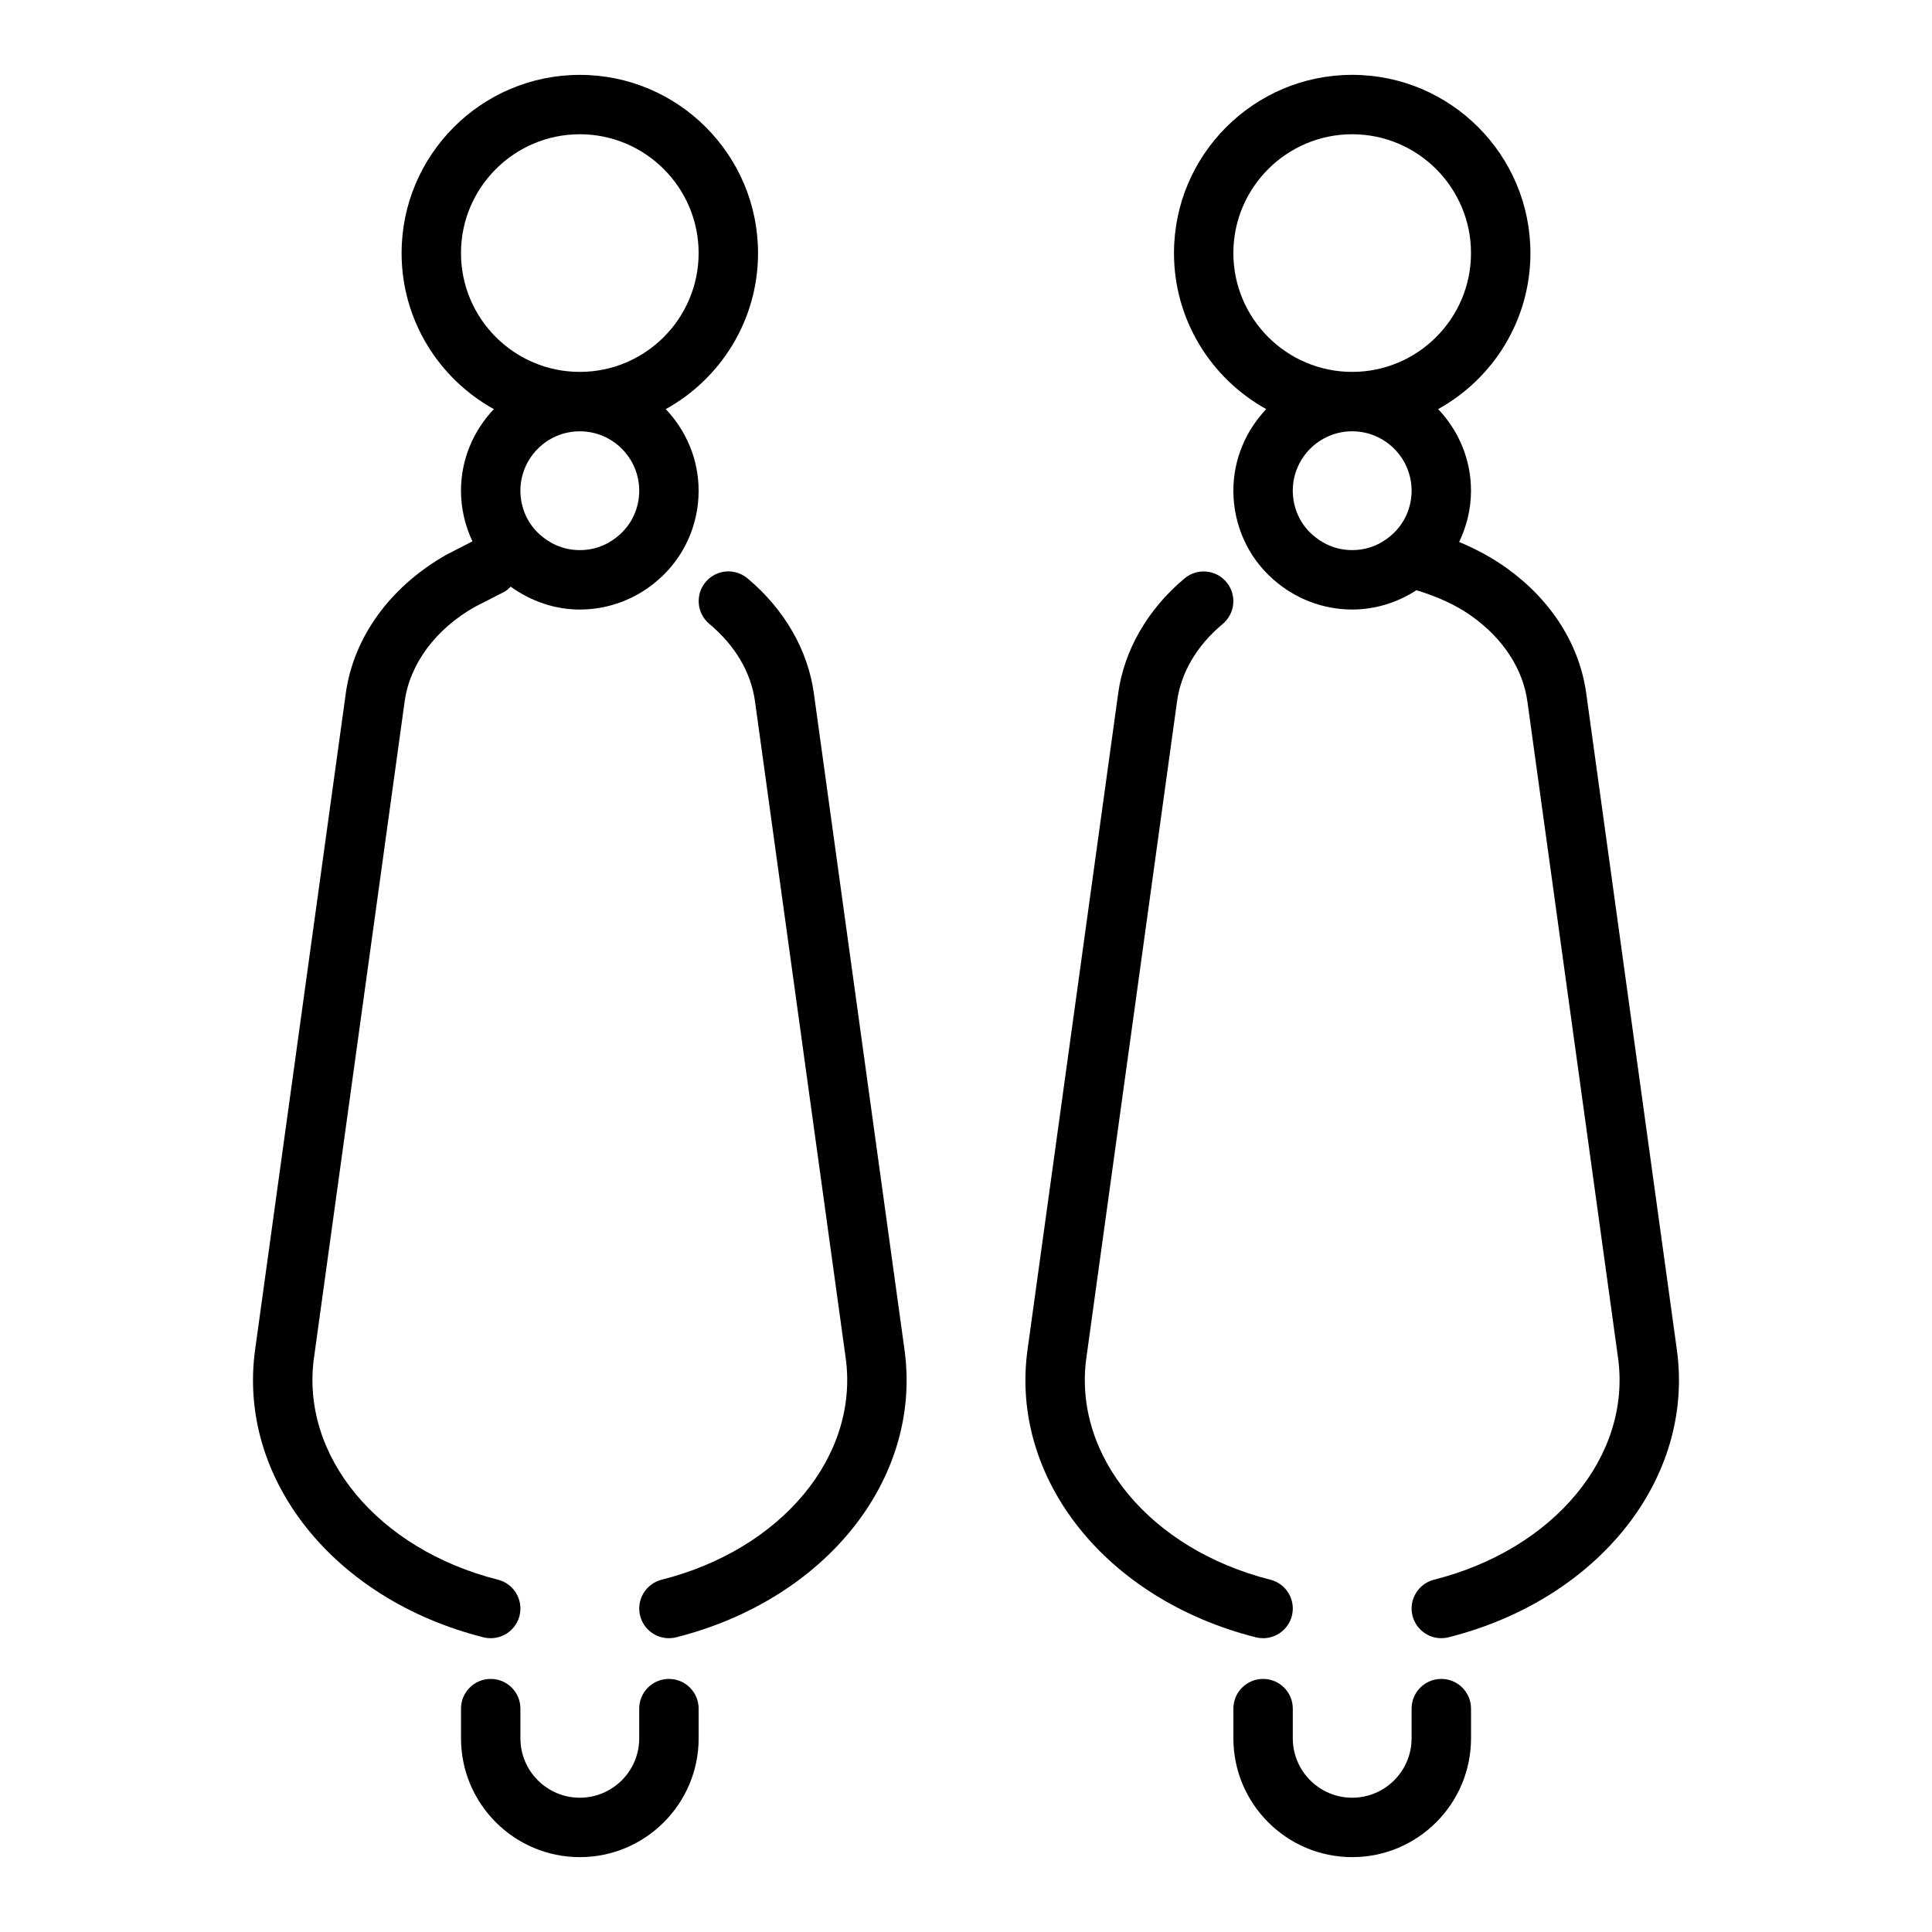
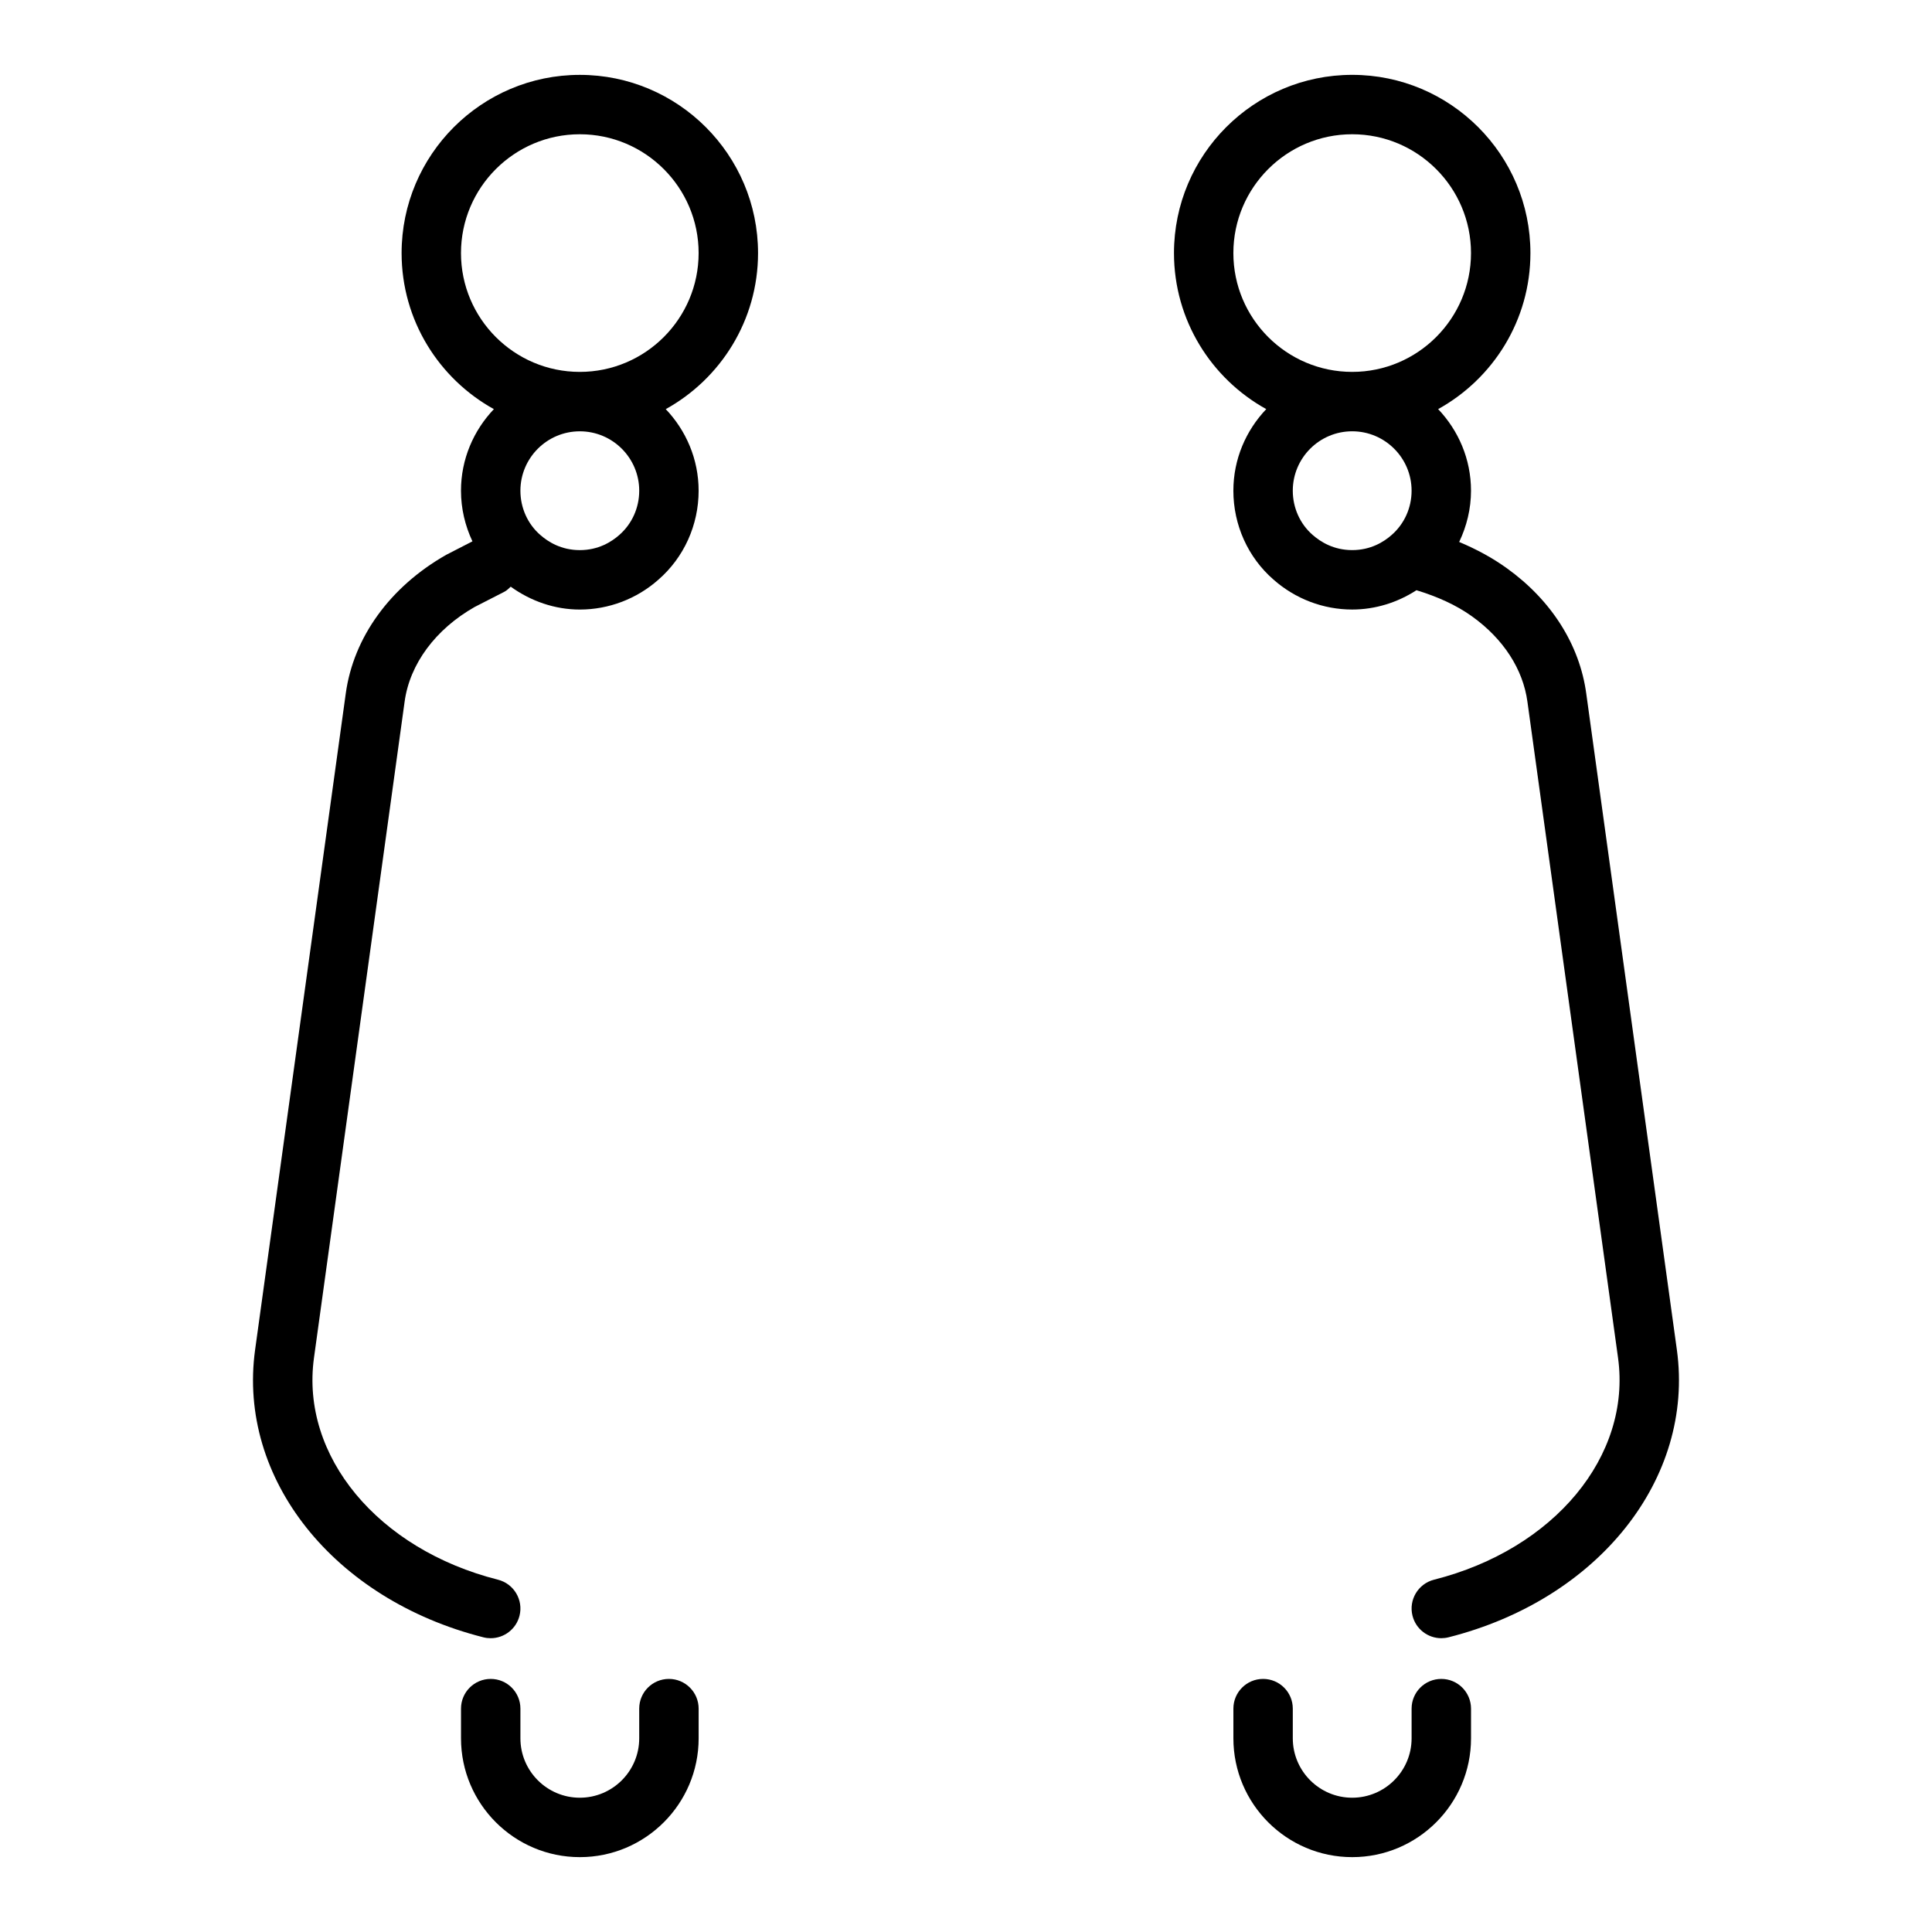
<svg xmlns="http://www.w3.org/2000/svg" fill="#000000" width="800px" height="800px" version="1.1" viewBox="144 144 512 512">
  <g>
    <path d="m321.27 588.93c-4.352 0-7.871 3.523-7.871 7.871v7.871c0 8.684-7.066 15.742-15.742 15.742-8.68 0-15.742-7.062-15.742-15.742v-7.871c0-4.348-3.519-7.871-7.871-7.871s-7.871 3.523-7.871 7.871v7.871c0 17.363 14.121 31.488 31.488 31.488 17.367 0 31.488-14.125 31.488-31.488v-7.871c-0.008-4.344-3.527-7.871-7.879-7.871z" />
-     <path d="m359.7 327.87c-1.547-11.531-7.805-22.402-17.621-30.613-3.352-2.797-8.301-2.336-11.086 0.988-2.789 3.336-2.352 8.297 0.984 11.09 6.887 5.762 11.078 12.895 12.125 20.656l24.016 173.89c3.566 26-16.941 50.711-48.77 58.758-4.211 1.066-6.766 5.348-5.703 9.559 0.906 3.566 4.106 5.941 7.625 5.941 0.637 0 1.293-0.078 1.938-0.238 39.746-10.051 65.191-42.086 60.5-76.172z" />
    <path d="m274.05 578.14c3.512 0 6.719-2.375 7.625-5.941 1.062-4.215-1.492-8.496-5.703-9.562-31.828-8.047-52.328-32.758-48.77-58.75l24.023-173.91c1.359-10.039 8.234-19.254 18.543-25.109l7.871-4.031c0.676-0.348 1.18-0.863 1.707-1.359 5.352 3.852 11.703 6.059 18.309 6.059 7.672 0 15.09-2.824 20.832-7.918 6.773-5.894 10.656-14.484 10.656-23.57 0-8.387-3.344-15.977-8.711-21.625 14.566-8.055 24.457-23.562 24.457-41.352 0-26.047-21.188-47.23-47.23-47.23-26.047 0-47.23 21.188-47.23 47.23 0 17.789 9.891 33.297 24.453 41.352-5.367 5.648-8.715 13.238-8.715 21.625 0 4.719 1.09 9.277 3.035 13.414l-6.91 3.551c-14.922 8.465-24.637 21.895-26.668 36.828l-24.023 173.9c-4.676 34.082 20.773 66.117 60.508 76.164 0.648 0.164 1.301 0.238 1.941 0.238zm23.605-398.56c17.367 0 31.488 14.125 31.488 31.488 0 17.363-14.121 31.488-31.488 31.488s-31.488-14.125-31.488-31.488c0-17.363 14.125-31.488 31.488-31.488zm15.746 94.465c0 4.531-1.914 8.793-5.297 11.742-2.062 1.824-5.543 4-10.449 4s-8.387-2.176-10.5-4.043c-3.328-2.906-5.242-7.168-5.242-11.699 0-8.684 7.066-15.742 15.742-15.742 8.68-0.004 15.746 7.059 15.746 15.742z" />
    <path d="m525.96 588.93c-4.352 0-7.871 3.523-7.871 7.871v7.871c0 8.684-7.066 15.742-15.742 15.742-8.68 0-15.742-7.062-15.742-15.742v-7.871c0-4.348-3.519-7.871-7.871-7.871s-7.871 3.523-7.871 7.871v7.871c0 17.363 14.121 31.488 31.488 31.488 17.367 0 31.488-14.125 31.488-31.488v-7.871c-0.008-4.344-3.527-7.871-7.879-7.871z" />
    <path d="m588.39 501.73-24.008-173.87c-1.746-12.961-9.227-24.785-21.07-33.285-3.848-2.766-8.09-5.051-12.617-6.949 2.004-4.188 3.137-8.801 3.137-13.582 0-8.387-3.344-15.977-8.711-21.625 14.566-8.055 24.457-23.562 24.457-41.352 0-26.047-21.188-47.23-47.23-47.23-26.047 0-47.23 21.188-47.23 47.23 0 17.789 9.891 33.297 24.453 41.352-5.367 5.648-8.715 13.238-8.715 21.625 0 9.086 3.883 17.676 10.602 23.527 5.797 5.137 13.215 7.961 20.887 7.961 6.086 0 11.973-1.84 17.031-5.117 5.453 1.664 10.484 3.879 14.75 6.949 8.289 5.949 13.492 13.977 14.66 22.625l24.016 173.89c3.559 26.004-16.941 50.715-48.77 58.758-4.211 1.07-6.766 5.352-5.703 9.562 0.906 3.566 4.106 5.941 7.625 5.941 0.637 0 1.293-0.078 1.938-0.242 39.738-10.043 65.184-42.078 60.5-76.168zm-86.047-322.15c17.367 0 31.488 14.125 31.488 31.488 0 17.363-14.121 31.488-31.488 31.488s-31.488-14.125-31.488-31.488c0-17.363 14.125-31.488 31.488-31.488zm-10.5 106.16c-3.328-2.906-5.242-7.168-5.242-11.699 0-8.684 7.066-15.742 15.742-15.742 8.68 0 15.742 7.062 15.742 15.742 0 4.531-1.914 8.793-5.297 11.742-2.055 1.824-5.539 4-10.445 4-4.902 0-8.387-2.176-10.5-4.043z" />
-     <path d="m478.74 578.14c3.512 0 6.719-2.375 7.625-5.941 1.062-4.211-1.492-8.496-5.703-9.562-31.828-8.047-52.336-32.758-48.77-58.75l24.023-173.91c1.047-7.742 5.234-14.875 12.117-20.625 3.336-2.789 3.773-7.754 0.984-11.09-2.773-3.324-7.734-3.785-11.086-0.988-9.793 8.195-16.051 19.059-17.613 30.57l-24.016 173.89c-4.688 34.086 20.758 66.117 60.5 76.168 0.645 0.164 1.297 0.238 1.938 0.238z" />
  </g>
</svg>